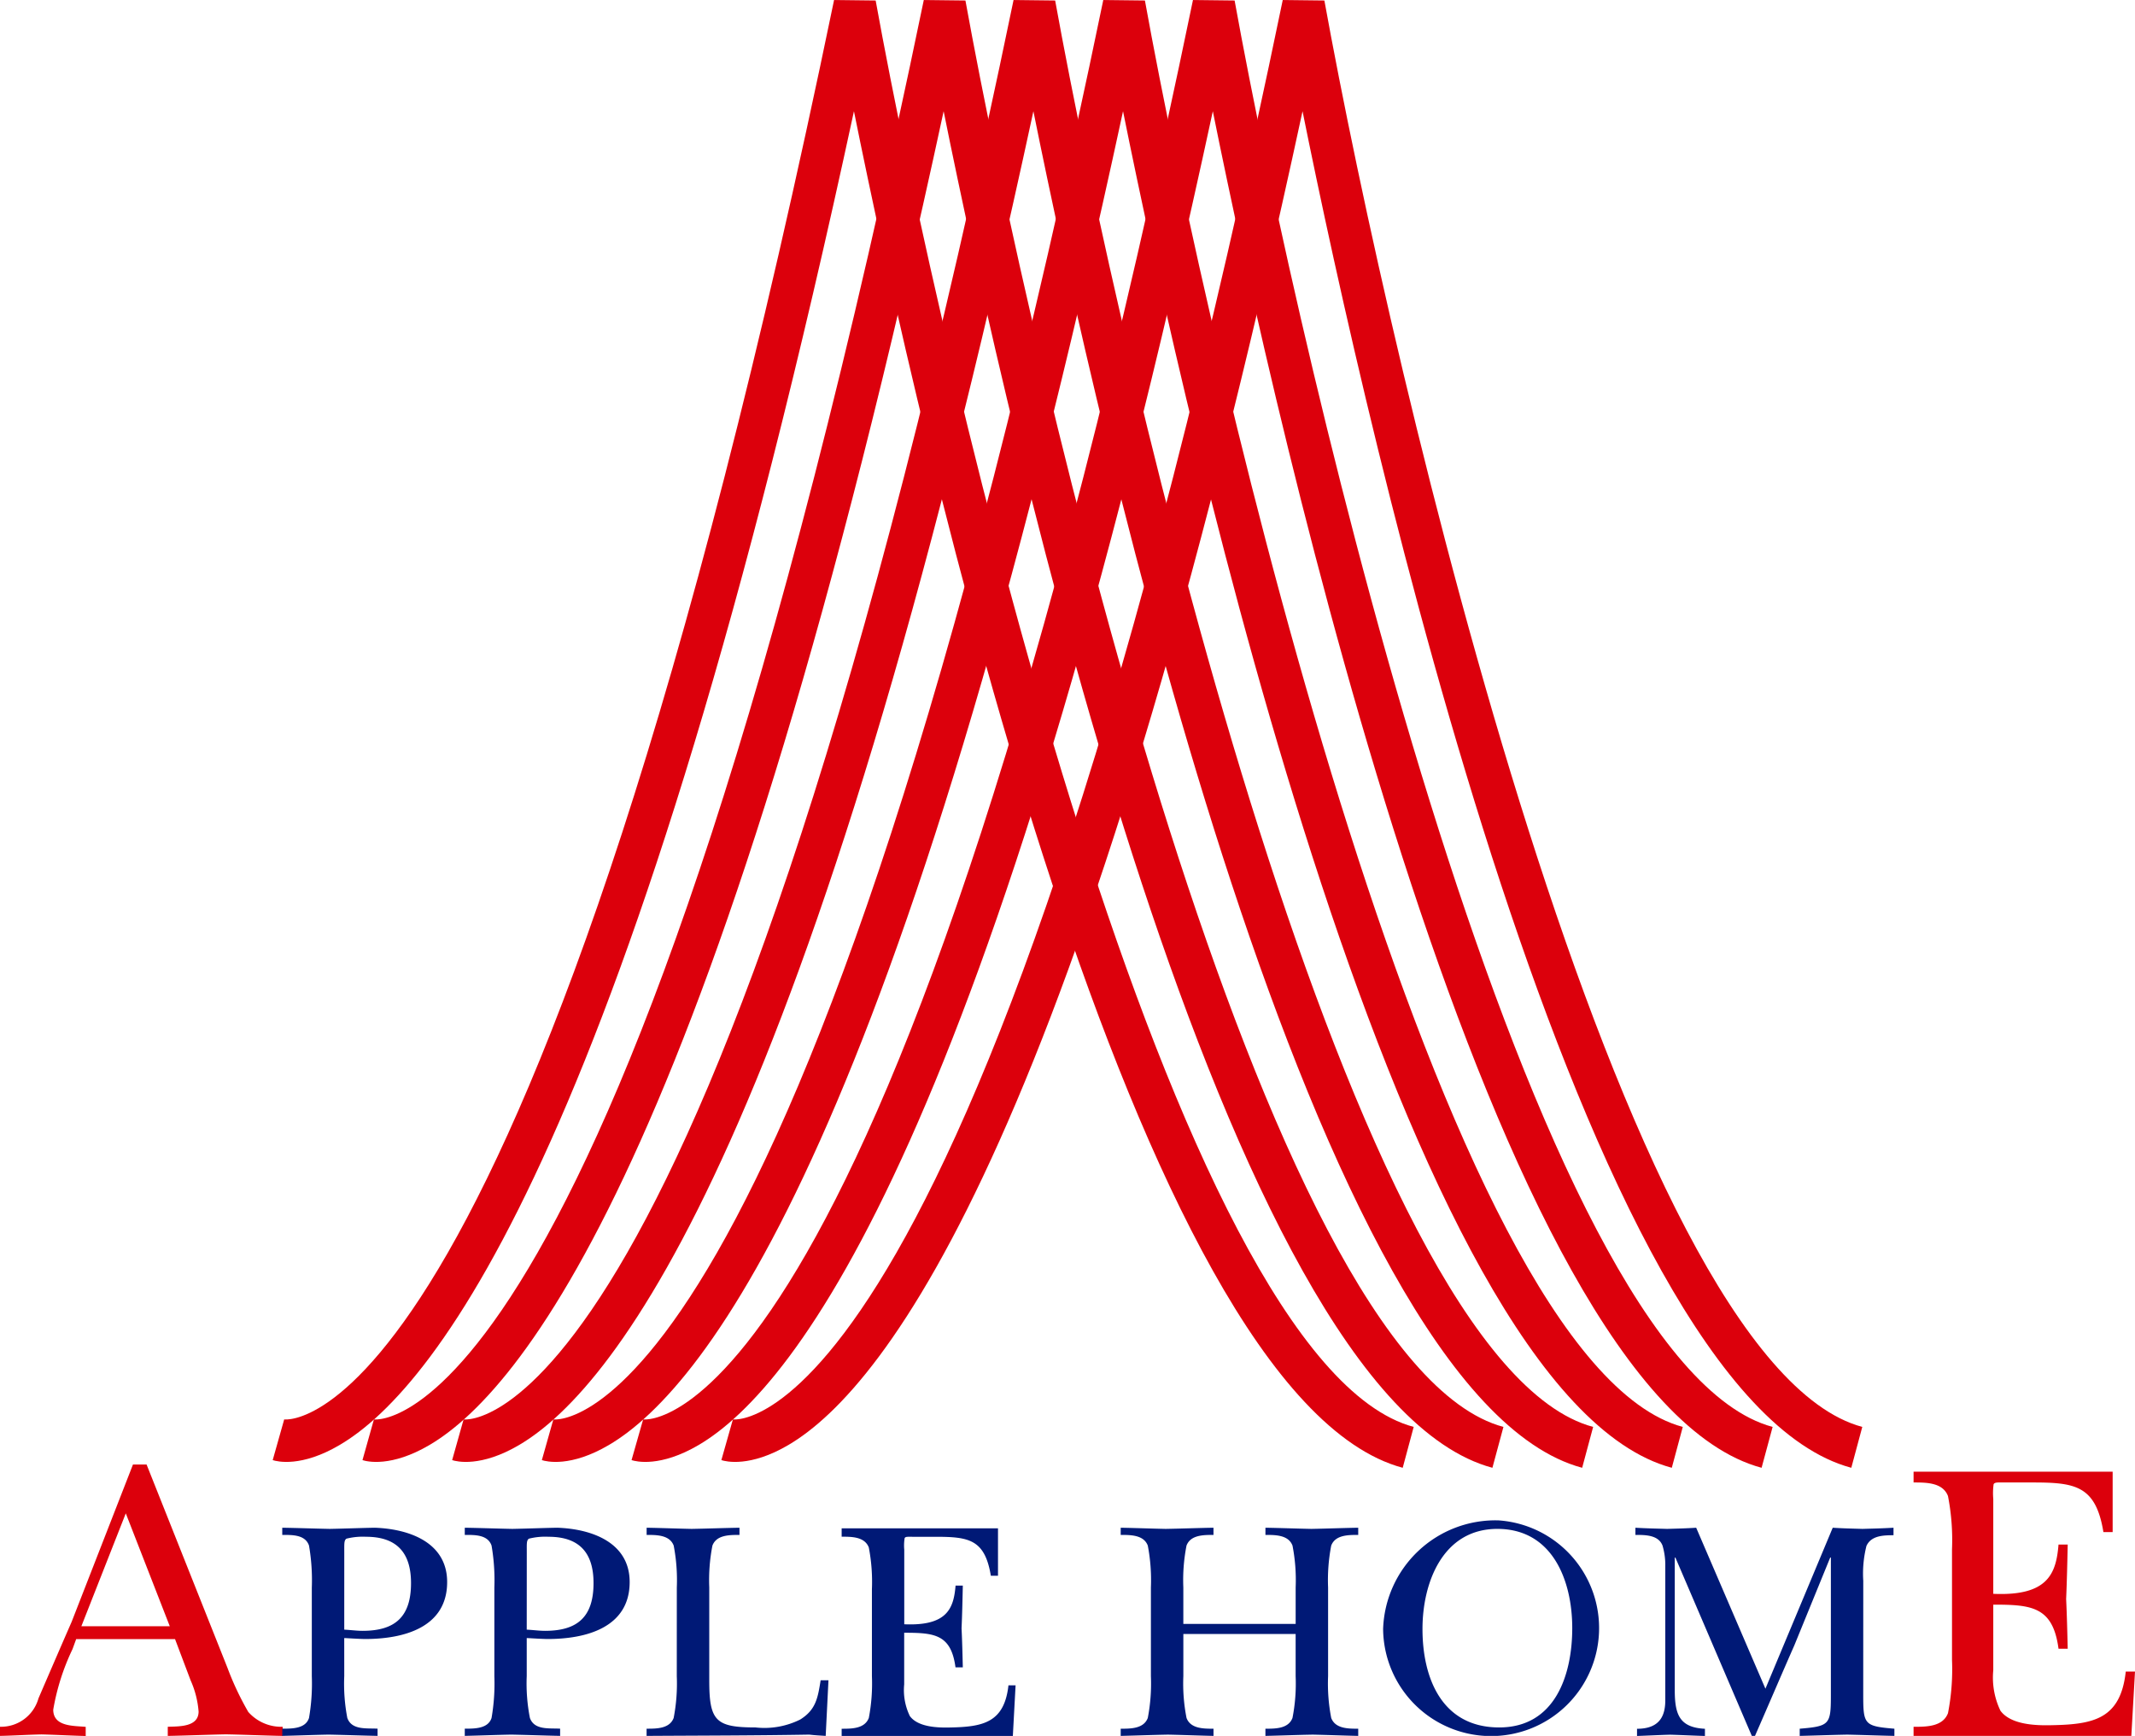
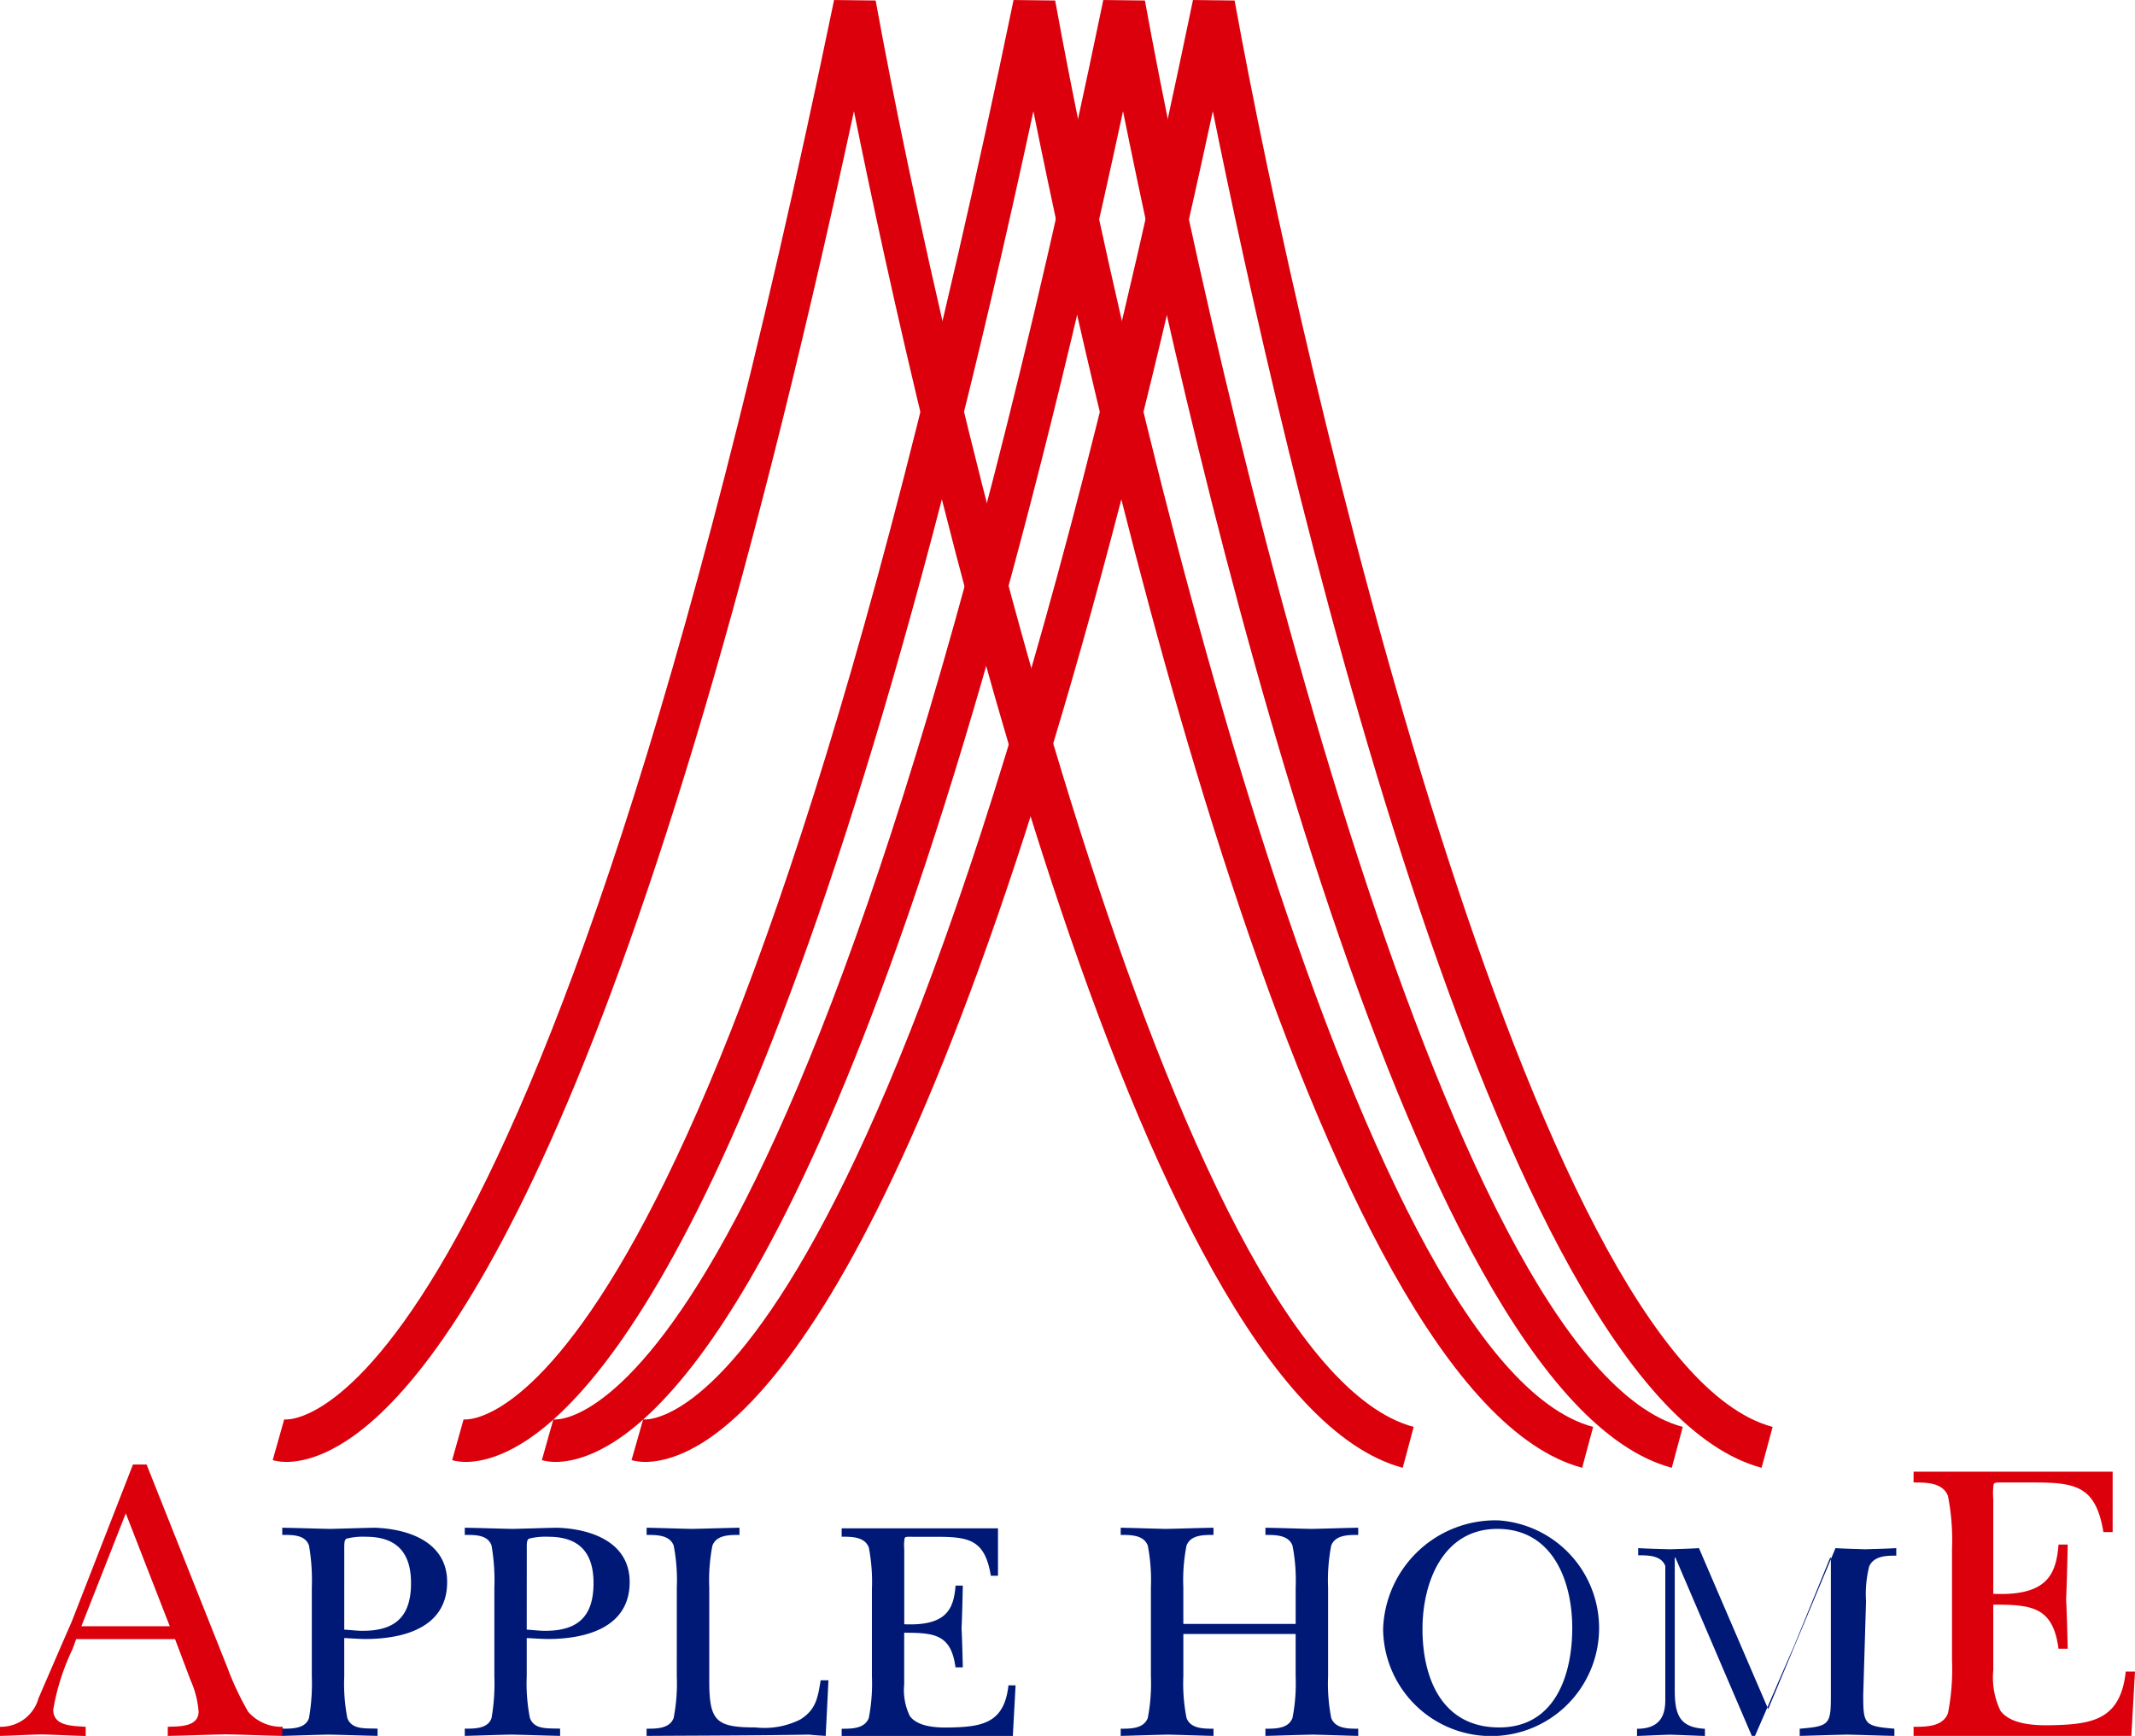
<svg xmlns="http://www.w3.org/2000/svg" width="123.33" height="100.285" viewBox="0 0 123.33 100.285">
  <defs>
    <clipPath id="clip-path">
      <rect id="長方形_4947" data-name="長方形 4947" width="123.33" height="100.285" fill="none" />
    </clipPath>
  </defs>
  <g id="グループ_44471" data-name="グループ 44471" transform="translate(0 0)">
    <g id="グループ_44470" data-name="グループ 44470" transform="translate(0 0)" clip-path="url(#clip-path)">
      <path id="パス_15340" data-name="パス 15340" d="M11.526,82l-.664,2.352c.258.087,1.662.428,3.866-.873,5.682-3.336,16.941-17.843,29.71-77.055,3.756,18.63,16.2,74.214,31.7,78.372l.634-2.361C62.859,78.7,49.622,21.687,45.692.028L43.29,0c-17.3,83.648-31.62,82.026-31.764,82" transform="translate(4.891 0.001)" fill="#dc000c" />
-       <path id="パス_15341" data-name="パス 15341" d="M15.1,82l-.661,2.352c.257.087,1.661.428,3.871-.873,5.675-3.336,16.938-17.843,29.7-77.055,3.759,18.63,16.2,74.214,31.7,78.372l.637-2.361C66.431,78.7,53.2,21.687,49.269.028L46.864,0C29.559,83.648,15.247,82.026,15.1,82" transform="translate(6.5 0.001)" fill="#dc000c" />
      <path id="パス_15342" data-name="パス 15342" d="M18.671,82l-.661,2.352c.257.087,1.663.428,3.869-.873,5.676-3.336,16.938-17.843,29.707-77.055,3.756,18.63,16.2,74.214,31.7,78.372l.634-2.361C70,78.7,56.767,21.687,52.843.028L50.44,0C33.133,83.648,18.818,82.026,18.671,82" transform="translate(8.109 0.001)" fill="#dc000c" />
      <path id="パス_15343" data-name="パス 15343" d="M22.247,82l-.664,2.352c.263.087,1.663.428,3.872-.873,5.676-3.336,16.938-17.843,29.7-77.055,3.756,18.63,16.2,74.214,31.7,78.372l.634-2.361C73.581,78.7,60.343,21.687,56.419.028L54.014,0C36.705,83.648,22.394,82.026,22.247,82" transform="translate(9.718 0.001)" fill="#dc000c" />
      <path id="パス_15344" data-name="パス 15344" d="M25.825,82l-.67,2.352c.265.087,1.665.428,3.878-.873,5.673-3.336,16.938-17.843,29.7-77.055,3.759,18.63,16.2,74.214,31.7,78.372l.637-2.361C77.16,78.7,63.919,21.687,59.991.028L57.586,0c-17.3,83.648-31.617,82.026-31.761,82" transform="translate(11.327 0.001)" fill="#dc000c" />
-       <path id="パス_15345" data-name="パス 15345" d="M29.4,82l-.667,2.352c.262.087,1.662.428,3.872-.873,5.675-3.336,16.938-17.843,29.7-77.055,3.756,18.63,16.2,74.214,31.7,78.372l.634-2.361C80.731,78.7,67.491,21.687,63.567.028L61.162,0C43.856,83.648,29.539,82.026,29.4,82" transform="translate(12.937 0.001)" fill="#dc000c" />
      <path id="パス_15346" data-name="パス 15346" d="M4.191,69a13.221,13.221,0,0,0-1.115,3.5c0,.995,1.183.927,1.875.995v.528c-.859-.022-1.69-.07-2.547-.091C1.6,73.947.814,74,0,74.017v-.528a2.246,2.246,0,0,0,2.223-1.642c.641-1.487,1.269-2.941,1.916-4.422l3.542-9.087h.786l4.674,11.749a16.829,16.829,0,0,0,1.2,2.544,2.546,2.546,0,0,0,1.987.859v.528c-1.085-.022-2.193-.07-3.281-.091-1.109.022-2.248.07-3.356.091v-.528c.65-.025,1.781.022,1.781-.882a5.447,5.447,0,0,0-.461-1.8l-.9-2.383H4.4Zm5.617-1.317L7.266,61.16,4.7,67.682Z" transform="translate(0 26.269)" fill="#dc000c" />
      <path id="パス_15347" data-name="パス 15347" d="M14.823,69.431A10.447,10.447,0,0,0,15,71.847c.255.711,1.108.583,1.748.619v.416c-.941-.02-1.888-.055-2.835-.073-.89.017-1.762.052-2.671.073v-.416c.58,0,1.344,0,1.545-.619a11.633,11.633,0,0,0,.162-2.416V64.323a11.768,11.768,0,0,0-.162-2.435c-.218-.634-.964-.616-1.545-.616v-.415c.925.015,1.836.049,2.745.067.873-.017,1.724-.052,2.6-.067,1.961.067,4.18.832,4.18,3.138,0,2.655-2.561,3.291-4.728,3.291-.325,0-1.141-.055-1.217-.055Zm0-2.686c.348.016.714.068,1.057.068,1.872,0,2.8-.8,2.8-2.76,0-1.765-.835-2.674-2.6-2.674a3.867,3.867,0,0,0-1.127.109c-.144.088-.129.292-.129.748Z" transform="translate(5.063 27.403)" fill="#001976" />
      <path id="パス_15348" data-name="パス 15348" d="M22.091,69.431a10.287,10.287,0,0,0,.184,2.416c.254.711,1.108.583,1.745.619v.416c-.944-.02-1.894-.055-2.832-.073-.893.017-1.765.052-2.676.073v-.416c.582,0,1.346,0,1.547-.619a11.633,11.633,0,0,0,.162-2.416V64.323a11.768,11.768,0,0,0-.162-2.435c-.22-.634-.966-.616-1.547-.616v-.415c.927.015,1.838.049,2.747.067.867-.017,1.724-.052,2.6-.067,1.958.067,4.178.832,4.178,3.138,0,2.655-2.566,3.291-4.728,3.291-.326,0-1.143-.055-1.218-.055Zm0-2.686c.348.016.714.068,1.059.068,1.869,0,2.8-.8,2.8-2.76,0-1.765-.835-2.674-2.6-2.674a3.867,3.867,0,0,0-1.13.109c-.144.088-.126.292-.126.748Z" transform="translate(8.336 27.403)" fill="#001976" />
      <path id="パス_15349" data-name="パス 15349" d="M27.5,64.307a10.5,10.5,0,0,0-.181-2.419c-.235-.616-.982-.616-1.563-.616v-.415c.872.015,1.727.049,2.6.067.924-.017,1.836-.052,2.764-.067v.415c-.586,0-1.328,0-1.563.616a10.416,10.416,0,0,0-.183,2.419v5.375c0,2.329.363,2.712,2.671,2.712a4.633,4.633,0,0,0,2.58-.455c.911-.564,1.02-1.252,1.183-2.271h.452L36.1,72.883c-.309-.02-.64-.036-.946-.074-3.128.054-6.274.054-9.4.074v-.416c.582,0,1.328,0,1.563-.619a10.447,10.447,0,0,0,.181-2.416Z" transform="translate(11.597 27.403)" fill="#001976" />
      <path id="パス_15350" data-name="パス 15350" d="M35.272,64.4a10.511,10.511,0,0,0-.18-2.416c-.241-.621-.985-.621-1.568-.621v-.484h9.031V63.62h-.413c-.347-2.123-1.294-2.252-3.221-2.252H37.615c-.271,0-.4-.016-.452.074a2.675,2.675,0,0,0-.023.671v4.309c2.493.109,2.856-.93,2.964-2.235h.419c-.019.817-.035,1.653-.073,2.471.038.745.054,1.508.073,2.254H40.1c-.255-1.911-1.217-2-2.964-2v2.982a3.44,3.44,0,0,0,.328,1.833c.474.641,1.6.676,2.329.658,1.888-.038,3.127-.274,3.366-2.434h.412l-.158,2.922H33.524v-.415c.583,0,1.327,0,1.568-.621a10.517,10.517,0,0,0,.18-2.416Z" transform="translate(15.095 27.415)" fill="#001976" />
      <path id="パス_15351" data-name="パス 15351" d="M48.257,69.431a10.274,10.274,0,0,0,.184,2.416c.233.621.979.621,1.558.621v.415c-.873-.02-1.759-.055-2.634-.073-.911.017-1.835.052-2.727.073v-.415c.582,0,1.328,0,1.565-.621a10.517,10.517,0,0,0,.18-2.416V64.307a10.58,10.58,0,0,0-.18-2.419c-.236-.616-.983-.616-1.565-.616v-.415c.854.015,1.726.049,2.6.067.927-.017,1.83-.052,2.76-.067v.415c-.579,0-1.324,0-1.558.616a10.336,10.336,0,0,0-.184,2.419v2.106h6.489V64.307a10.416,10.416,0,0,0-.183-2.419c-.236-.616-.982-.616-1.563-.616v-.415c.892.015,1.764.049,2.654.067.909-.017,1.8-.052,2.706-.067v.415c-.582,0-1.324,0-1.56.616a10.5,10.5,0,0,0-.181,2.419v5.124a10.435,10.435,0,0,0,.181,2.416c.236.621.979.621,1.56.621v.415c-.869-.02-1.762-.055-2.634-.073-.911.017-1.817.052-2.727.073v-.415c.582,0,1.327,0,1.563-.621a10.354,10.354,0,0,0,.183-2.416V66.995H48.257Z" transform="translate(20.1 27.403)" fill="#001976" />
      <path id="パス_15352" data-name="パス 15352" d="M55.091,66.838a6.491,6.491,0,0,1,6.668-6.274,6.238,6.238,0,1,1-6.668,6.274m2.274,0c0,2.847,1.124,5.688,4.432,5.688,3.233,0,4.219-3.037,4.219-5.74,0-2.731-1.131-5.73-4.326-5.73-3.146,0-4.325,3.092-4.325,5.782" transform="translate(24.806 27.271)" fill="#001976" />
-       <path id="パス_15353" data-name="パス 15353" d="M78.3,70.506c0,1.72.055,1.816,1.8,1.962v.415c-.947-.02-1.837-.055-2.729-.073-.906.017-1.835.052-2.74.073v-.415c1.74-.146,1.8-.242,1.8-1.962V62.578h-.038L74.32,67.653c-.766,1.74-1.511,3.489-2.273,5.23h-.183l-4.413-10.3h-.038v7.65c0,1.42.273,2.165,1.743,2.239v.415c-.67-.02-1.342-.055-2.014-.073-.637.017-1.273.052-1.909.073v-.415c1.381,0,1.633-.837,1.633-1.655V63.066a3.965,3.965,0,0,0-.16-1.178c-.238-.616-.988-.616-1.566-.616v-.415c.619.038,1.218.049,1.836.067.563-.017,1.112-.029,1.674-.067l4,9.3,3.888-9.3c.561.038,1.143.049,1.711.067.582-.017,1.162-.029,1.8-.067v.434c-.582,0-1.289.016-1.563.616a6.546,6.546,0,0,0-.184,2.016Z" transform="translate(29.331 27.403)" fill="#001976" />
+       <path id="パス_15353" data-name="パス 15353" d="M78.3,70.506c0,1.72.055,1.816,1.8,1.962v.415c-.947-.02-1.837-.055-2.729-.073-.906.017-1.835.052-2.74.073v-.415c1.74-.146,1.8-.242,1.8-1.962V62.578h-.038L74.32,67.653c-.766,1.74-1.511,3.489-2.273,5.23h-.183l-4.413-10.3h-.038v7.65c0,1.42.273,2.165,1.743,2.239v.415c-.67-.02-1.342-.055-2.014-.073-.637.017-1.273.052-1.909.073v-.415c1.381,0,1.633-.837,1.633-1.655V63.066c-.238-.616-.988-.616-1.566-.616v-.415c.619.038,1.218.049,1.836.067.563-.017,1.112-.029,1.674-.067l4,9.3,3.888-9.3c.561.038,1.143.049,1.711.067.582-.017,1.162-.029,1.8-.067v.434c-.582,0-1.289.016-1.563.616a6.546,6.546,0,0,0-.184,2.016Z" transform="translate(29.331 27.403)" fill="#001976" />
      <path id="パス_15354" data-name="パス 15354" d="M78.439,63.11a13.26,13.26,0,0,0-.232-3.077c-.3-.786-1.252-.786-1.988-.786v-.622h11.5v3.489h-.534c-.441-2.7-1.645-2.867-4.094-2.867H81.425c-.348,0-.512-.019-.582.1a3.814,3.814,0,0,0-.02.85v5.483c3.167.142,3.633-1.179,3.769-2.847h.531c-.023,1.044-.046,2.107-.091,3.147.045.95.068,1.917.091,2.873h-.531c-.323-2.435-1.552-2.548-3.769-2.548v3.791a4.422,4.422,0,0,0,.415,2.339c.6.811,2.035.859,2.961.835,2.406-.046,3.978-.35,4.277-3.1h.534l-.212,3.72H76.219v-.528c.737,0,1.687,0,1.988-.787a13.272,13.272,0,0,0,.232-3.079Z" transform="translate(34.32 26.398)" fill="#dc000c" />
    </g>
  </g>
</svg>